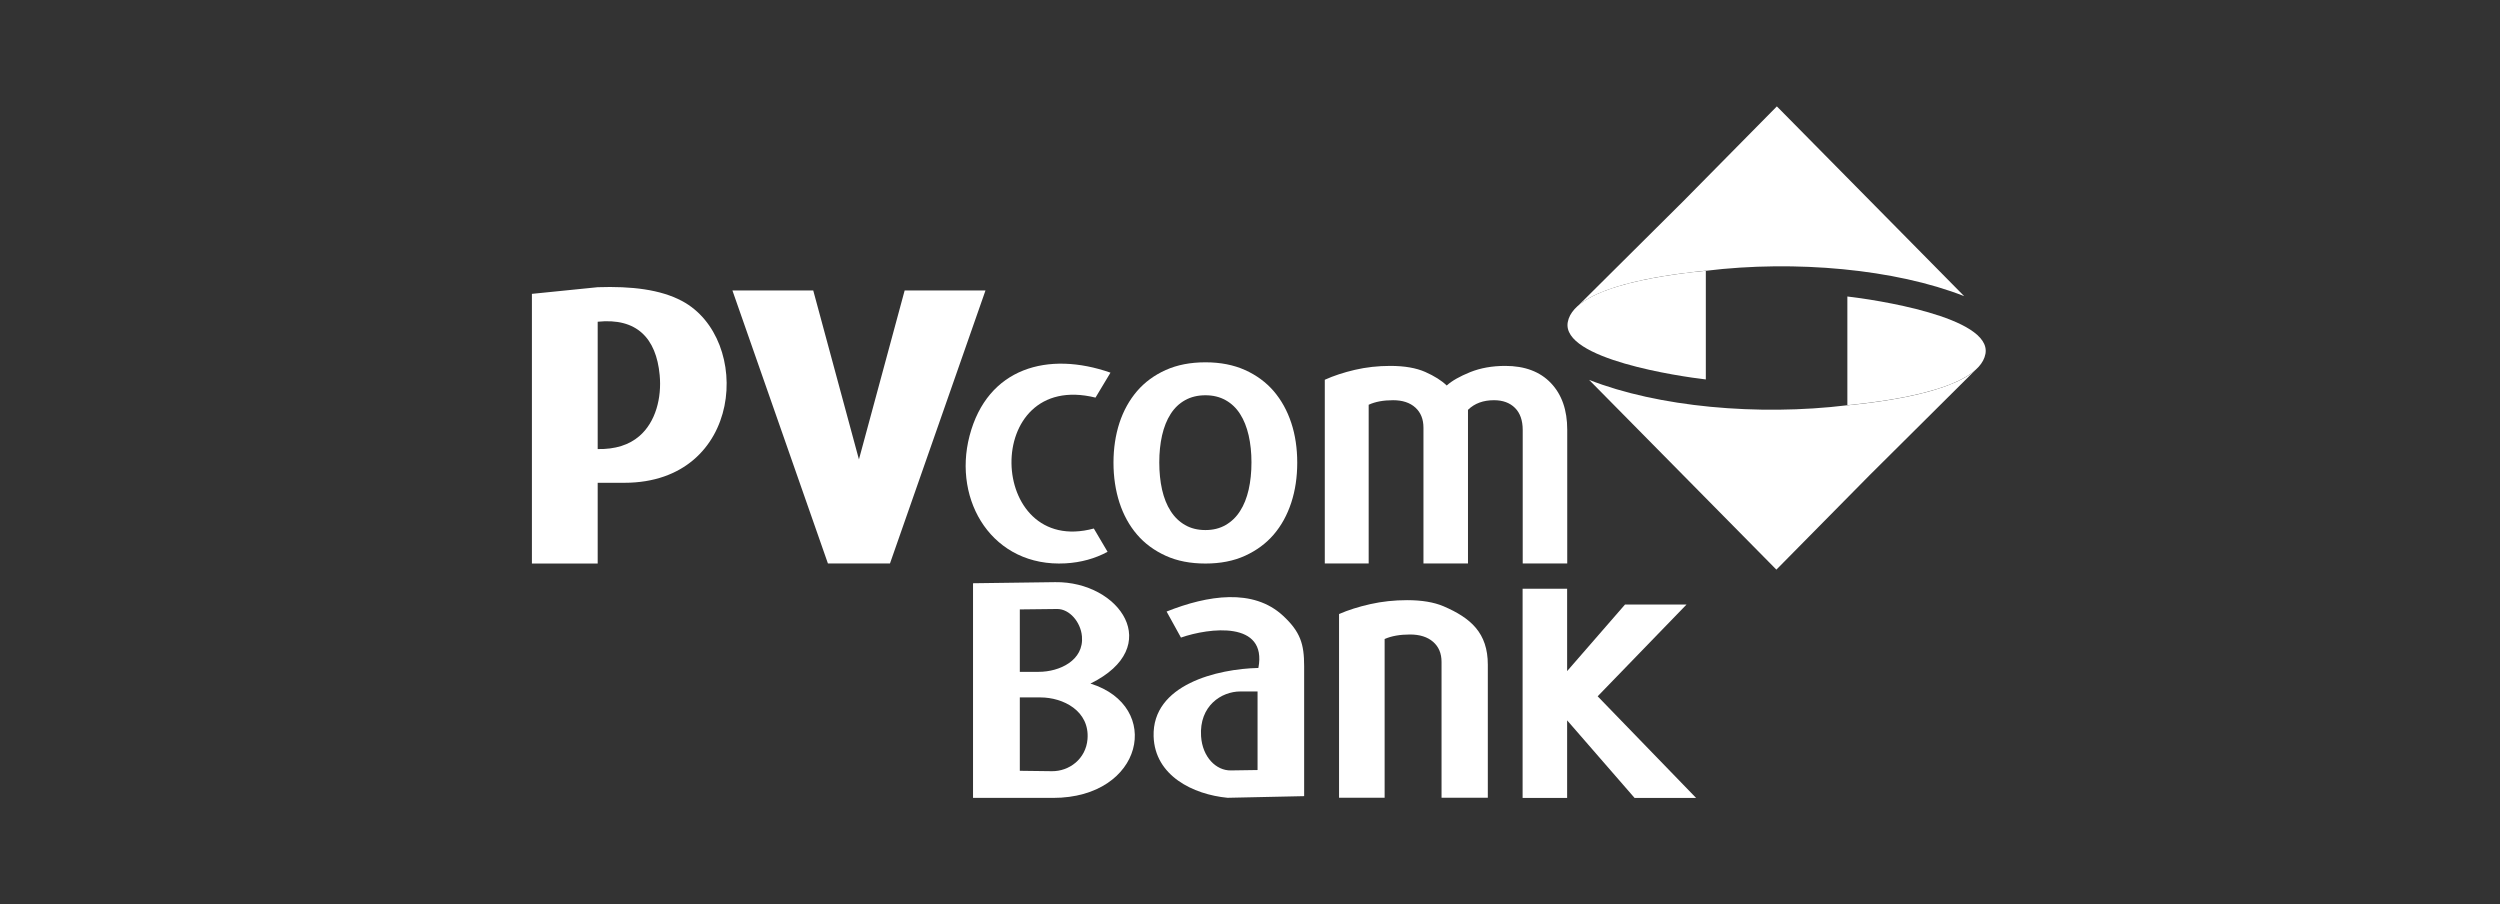
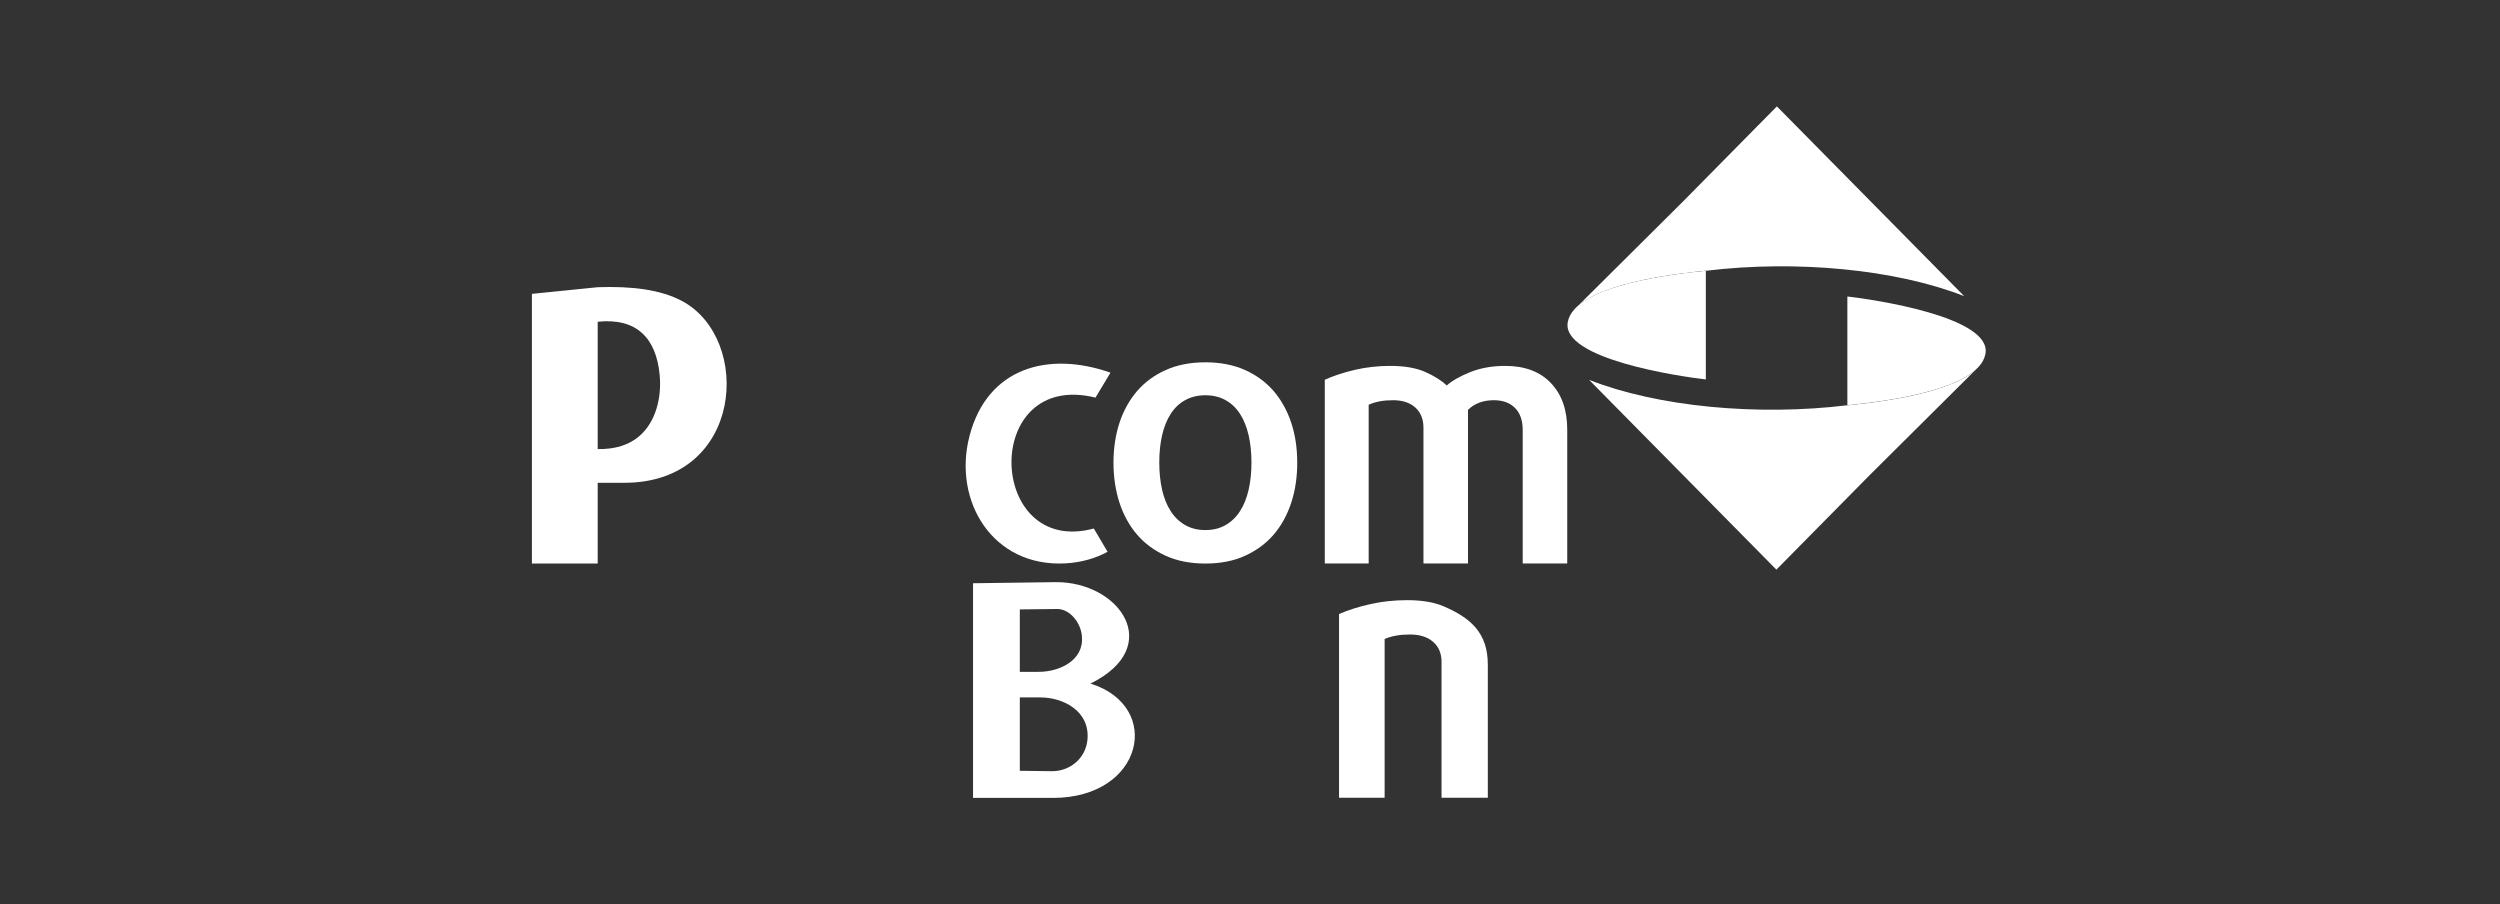
<svg xmlns="http://www.w3.org/2000/svg" width="94" height="34" viewBox="0 0 94 34" fill="none">
  <rect x="0" y="0" width="94" height="34" fill="#333333" stroke="none" />
  <path fill-rule="evenodd" clip-rule="evenodd" d="M22.473 16.885V12.097C23.935 11.946 24.674 12.706 24.804 14.103C24.884 14.958 24.654 15.869 24.039 16.398C23.655 16.729 23.133 16.897 22.473 16.885ZM22.473 10.799L20 11.049V21.189H22.473V18.153H23.474C27.968 18.153 28.3 12.73 25.641 11.316C24.83 10.885 23.75 10.756 22.473 10.799Z" fill="white" />
-   <path fill-rule="evenodd" clip-rule="evenodd" d="M27.539 10.922L31.13 21.187H32.296H33.463L37.054 10.922H34.015L32.296 17.274L30.578 10.922H27.539Z" fill="white" />
  <path fill-rule="evenodd" clip-rule="evenodd" d="M48.776 17.397C48.776 17.937 48.703 18.438 48.551 18.901C48.399 19.364 48.179 19.764 47.892 20.099C47.603 20.436 47.242 20.701 46.813 20.897C46.383 21.093 45.888 21.189 45.326 21.189C44.757 21.189 44.26 21.093 43.831 20.897C43.401 20.701 43.04 20.436 42.752 20.099C42.464 19.764 42.244 19.364 42.092 18.901C41.943 18.438 41.867 17.937 41.867 17.397C41.867 16.858 41.943 16.356 42.092 15.898C42.244 15.439 42.464 15.044 42.752 14.707C43.04 14.372 43.401 14.106 43.831 13.913C44.26 13.72 44.757 13.623 45.326 13.623C45.888 13.623 46.383 13.72 46.813 13.913C47.242 14.106 47.603 14.372 47.892 14.707C48.179 15.044 48.399 15.439 48.551 15.898C48.703 16.356 48.776 16.858 48.776 17.397ZM47.055 17.385C47.055 17.018 47.02 16.682 46.949 16.369C46.877 16.058 46.772 15.791 46.627 15.566C46.485 15.342 46.303 15.169 46.084 15.047C45.864 14.924 45.612 14.862 45.325 14.862C45.034 14.862 44.78 14.924 44.559 15.047C44.34 15.169 44.158 15.342 44.016 15.566C43.871 15.791 43.766 16.058 43.694 16.369C43.624 16.682 43.589 17.018 43.589 17.385C43.589 17.758 43.624 18.1 43.694 18.413C43.766 18.724 43.871 18.991 44.016 19.215C44.158 19.44 44.34 19.615 44.559 19.741C44.78 19.868 45.034 19.93 45.325 19.93C45.612 19.93 45.864 19.868 46.084 19.741C46.303 19.615 46.485 19.44 46.627 19.215C46.772 18.991 46.877 18.724 46.949 18.413C47.02 18.1 47.055 17.758 47.055 17.385Z" fill="white" />
  <path fill-rule="evenodd" clip-rule="evenodd" d="M57.254 21.187V16.167C57.254 15.807 57.156 15.529 56.964 15.338C56.769 15.144 56.506 15.048 56.174 15.048C55.77 15.048 55.444 15.167 55.196 15.41V21.187H53.522V16.082C53.522 15.76 53.42 15.509 53.217 15.324C53.014 15.14 52.734 15.048 52.38 15.048C52.016 15.048 51.709 15.104 51.462 15.219V21.187H49.812V14.279C50.143 14.129 50.52 14.005 50.943 13.906C51.366 13.807 51.811 13.758 52.275 13.758C52.808 13.758 53.246 13.834 53.589 13.985C53.932 14.138 54.201 14.306 54.396 14.495C54.597 14.315 54.891 14.149 55.279 13.992C55.666 13.837 56.104 13.758 56.597 13.758C57.332 13.758 57.906 13.974 58.314 14.403C58.725 14.834 58.928 15.419 58.928 16.156V21.187H57.254Z" fill="white" />
  <path fill-rule="evenodd" clip-rule="evenodd" d="M41.754 14.012C41.566 14.325 41.378 14.638 41.191 14.95C36.883 13.889 37.096 20.96 41.128 19.872C41.301 20.164 41.473 20.456 41.645 20.748C41.173 21.002 40.648 21.149 40.066 21.182C37.334 21.337 35.813 18.847 36.455 16.388C37.125 13.819 39.415 13.192 41.754 14.012Z" fill="white" />
  <path fill-rule="evenodd" clip-rule="evenodd" d="M36.586 21.93C36.586 24.62 36.586 27.31 36.586 30.001C37.588 30.001 38.59 30.001 39.593 30.001C43.002 30.001 43.734 26.553 41.001 25.702C43.813 24.32 42.099 21.858 39.675 21.889C38.645 21.902 37.615 21.916 36.586 21.93ZM38.345 22.914C38.814 22.909 39.283 22.904 39.753 22.898C40.212 22.898 40.633 23.386 40.681 23.924C40.762 24.831 39.839 25.261 39.056 25.261C38.819 25.261 38.582 25.261 38.345 25.261C38.345 24.479 38.345 23.696 38.345 22.914ZM38.345 28.982C38.345 28.062 38.345 27.143 38.345 26.223C38.603 26.223 38.862 26.223 39.12 26.223C39.972 26.223 40.978 26.728 40.89 27.795C40.829 28.535 40.203 29.005 39.55 28.997C39.148 28.992 38.746 28.987 38.345 28.982Z" fill="white" />
-   <path fill-rule="evenodd" clip-rule="evenodd" d="M43.864 22.994C44.044 23.321 44.224 23.647 44.404 23.973C45.472 23.601 47.655 23.333 47.315 25.115C45.786 25.149 43.315 25.733 43.376 27.689C43.422 29.167 44.859 29.873 46.157 29.997C47.117 29.976 48.077 29.955 49.036 29.935C49.036 28.304 49.036 26.674 49.036 25.045C49.036 24.213 48.894 23.755 48.239 23.149C47.123 22.116 45.418 22.375 43.864 22.994ZM47.284 28.953C46.949 28.958 46.613 28.963 46.278 28.968C45.733 28.977 45.211 28.474 45.16 27.682C45.087 26.54 45.926 25.999 46.636 25.999C46.852 25.999 47.068 25.999 47.284 25.999C47.284 26.984 47.284 27.968 47.284 28.953Z" fill="white" />
  <path fill-rule="evenodd" clip-rule="evenodd" d="M55.942 24.994V29.996H54.202V24.89C54.202 24.569 54.097 24.317 53.885 24.133C53.674 23.949 53.383 23.857 53.016 23.857C52.638 23.857 52.319 23.913 52.062 24.027V29.996H50.348V23.088C50.691 22.938 51.083 22.814 51.523 22.715C51.962 22.616 52.425 22.566 52.907 22.566C53.461 22.566 53.916 22.643 54.273 22.794C55.303 23.236 55.942 23.798 55.942 24.994Z" fill="white" />
-   <path fill-rule="evenodd" clip-rule="evenodd" d="M57.25 22.137H58.924V24.995L59.033 25.108L61.1 22.731H63.413L60.072 26.181L63.773 30.002H61.46L59.053 27.233L58.924 27.085V30.002H57.25V22.137ZM58.924 24.995V25.233L59.033 25.108L58.924 24.995Z" fill="white" />
  <path d="M73.853 11.135L66.81 4L63.297 7.56L59.328 11.505L59.329 11.504C60.381 10.565 63.274 10.266 64.146 10.177V10.181C67.511 9.771 71.271 10.119 73.853 11.135Z" fill="white" />
  <path d="M64.139 14.267V12.223V10.18C63.101 10.286 59.206 10.688 58.948 12.111C58.695 13.505 63.19 14.159 64.139 14.267Z" fill="white" />
  <path d="M59.75 14.283L66.792 21.418L70.305 17.859L74.274 13.914L74.274 13.914C73.221 14.853 70.329 15.152 69.456 15.241V15.238C66.092 15.648 62.331 15.299 59.75 14.283Z" fill="white" />
  <path d="M69.461 11.148V13.192V15.236C70.499 15.13 74.394 14.727 74.653 13.304C74.905 11.91 70.411 11.256 69.461 11.148Z" fill="white" />
</svg>